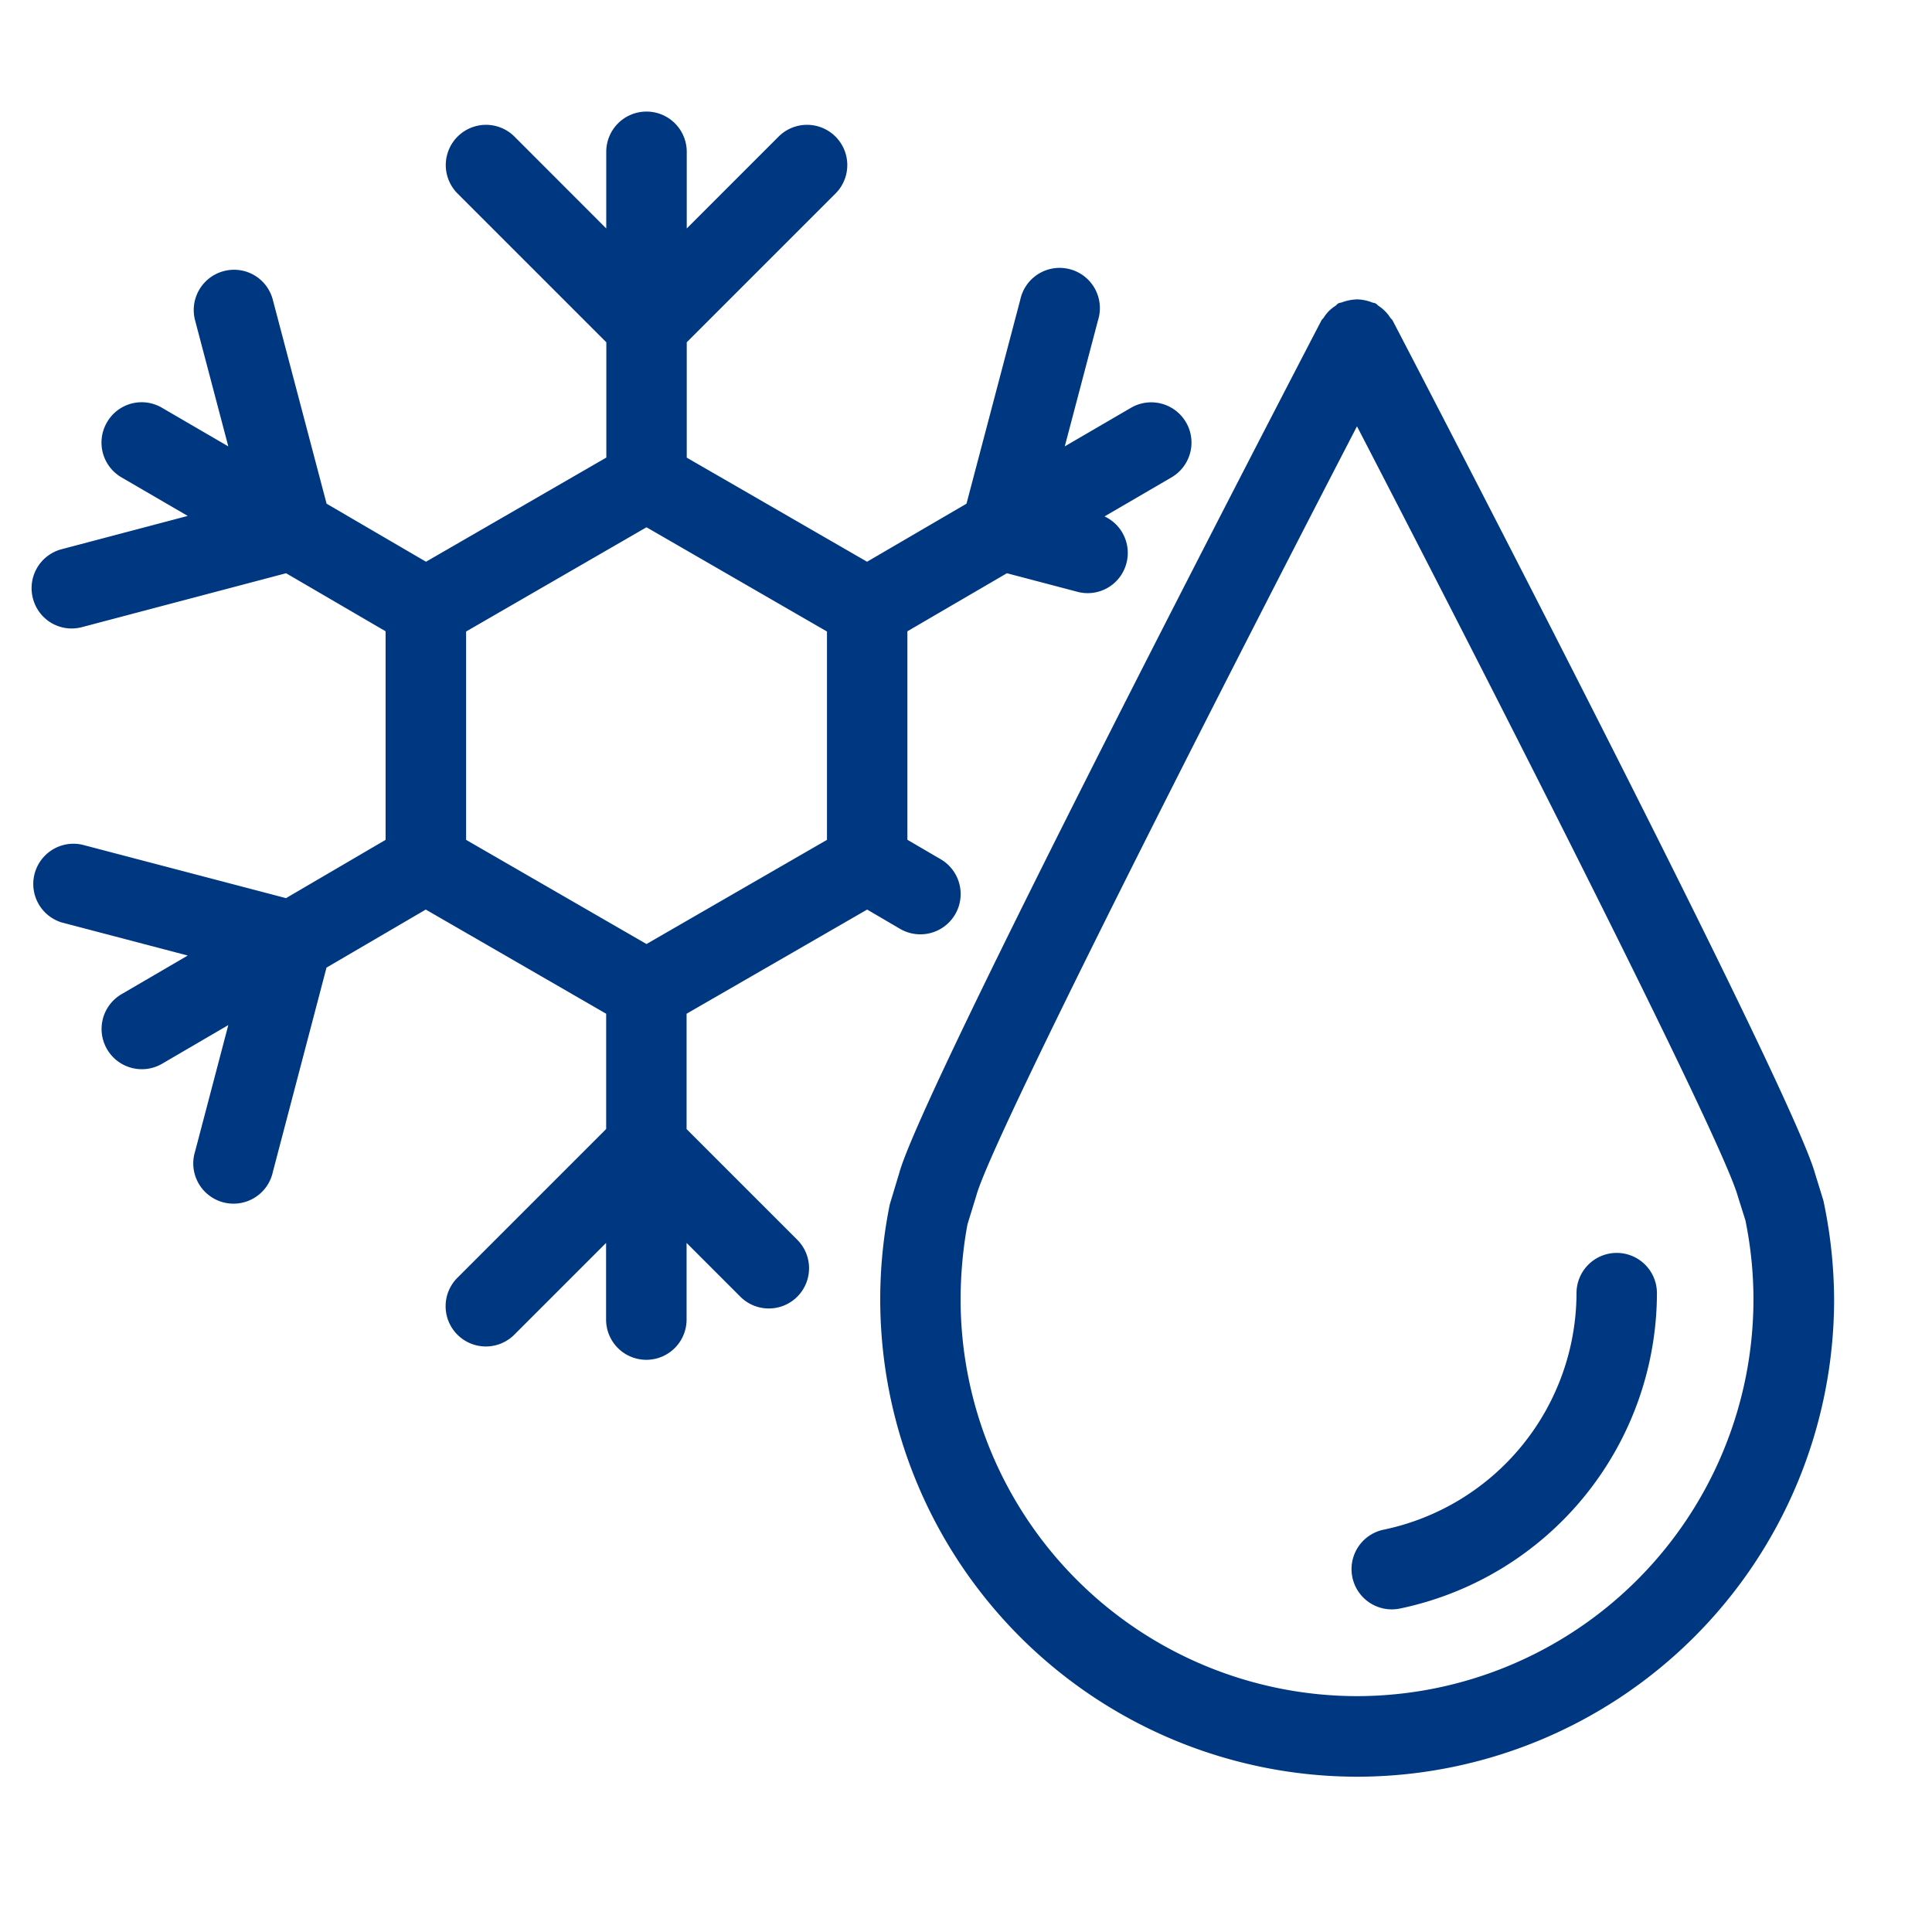
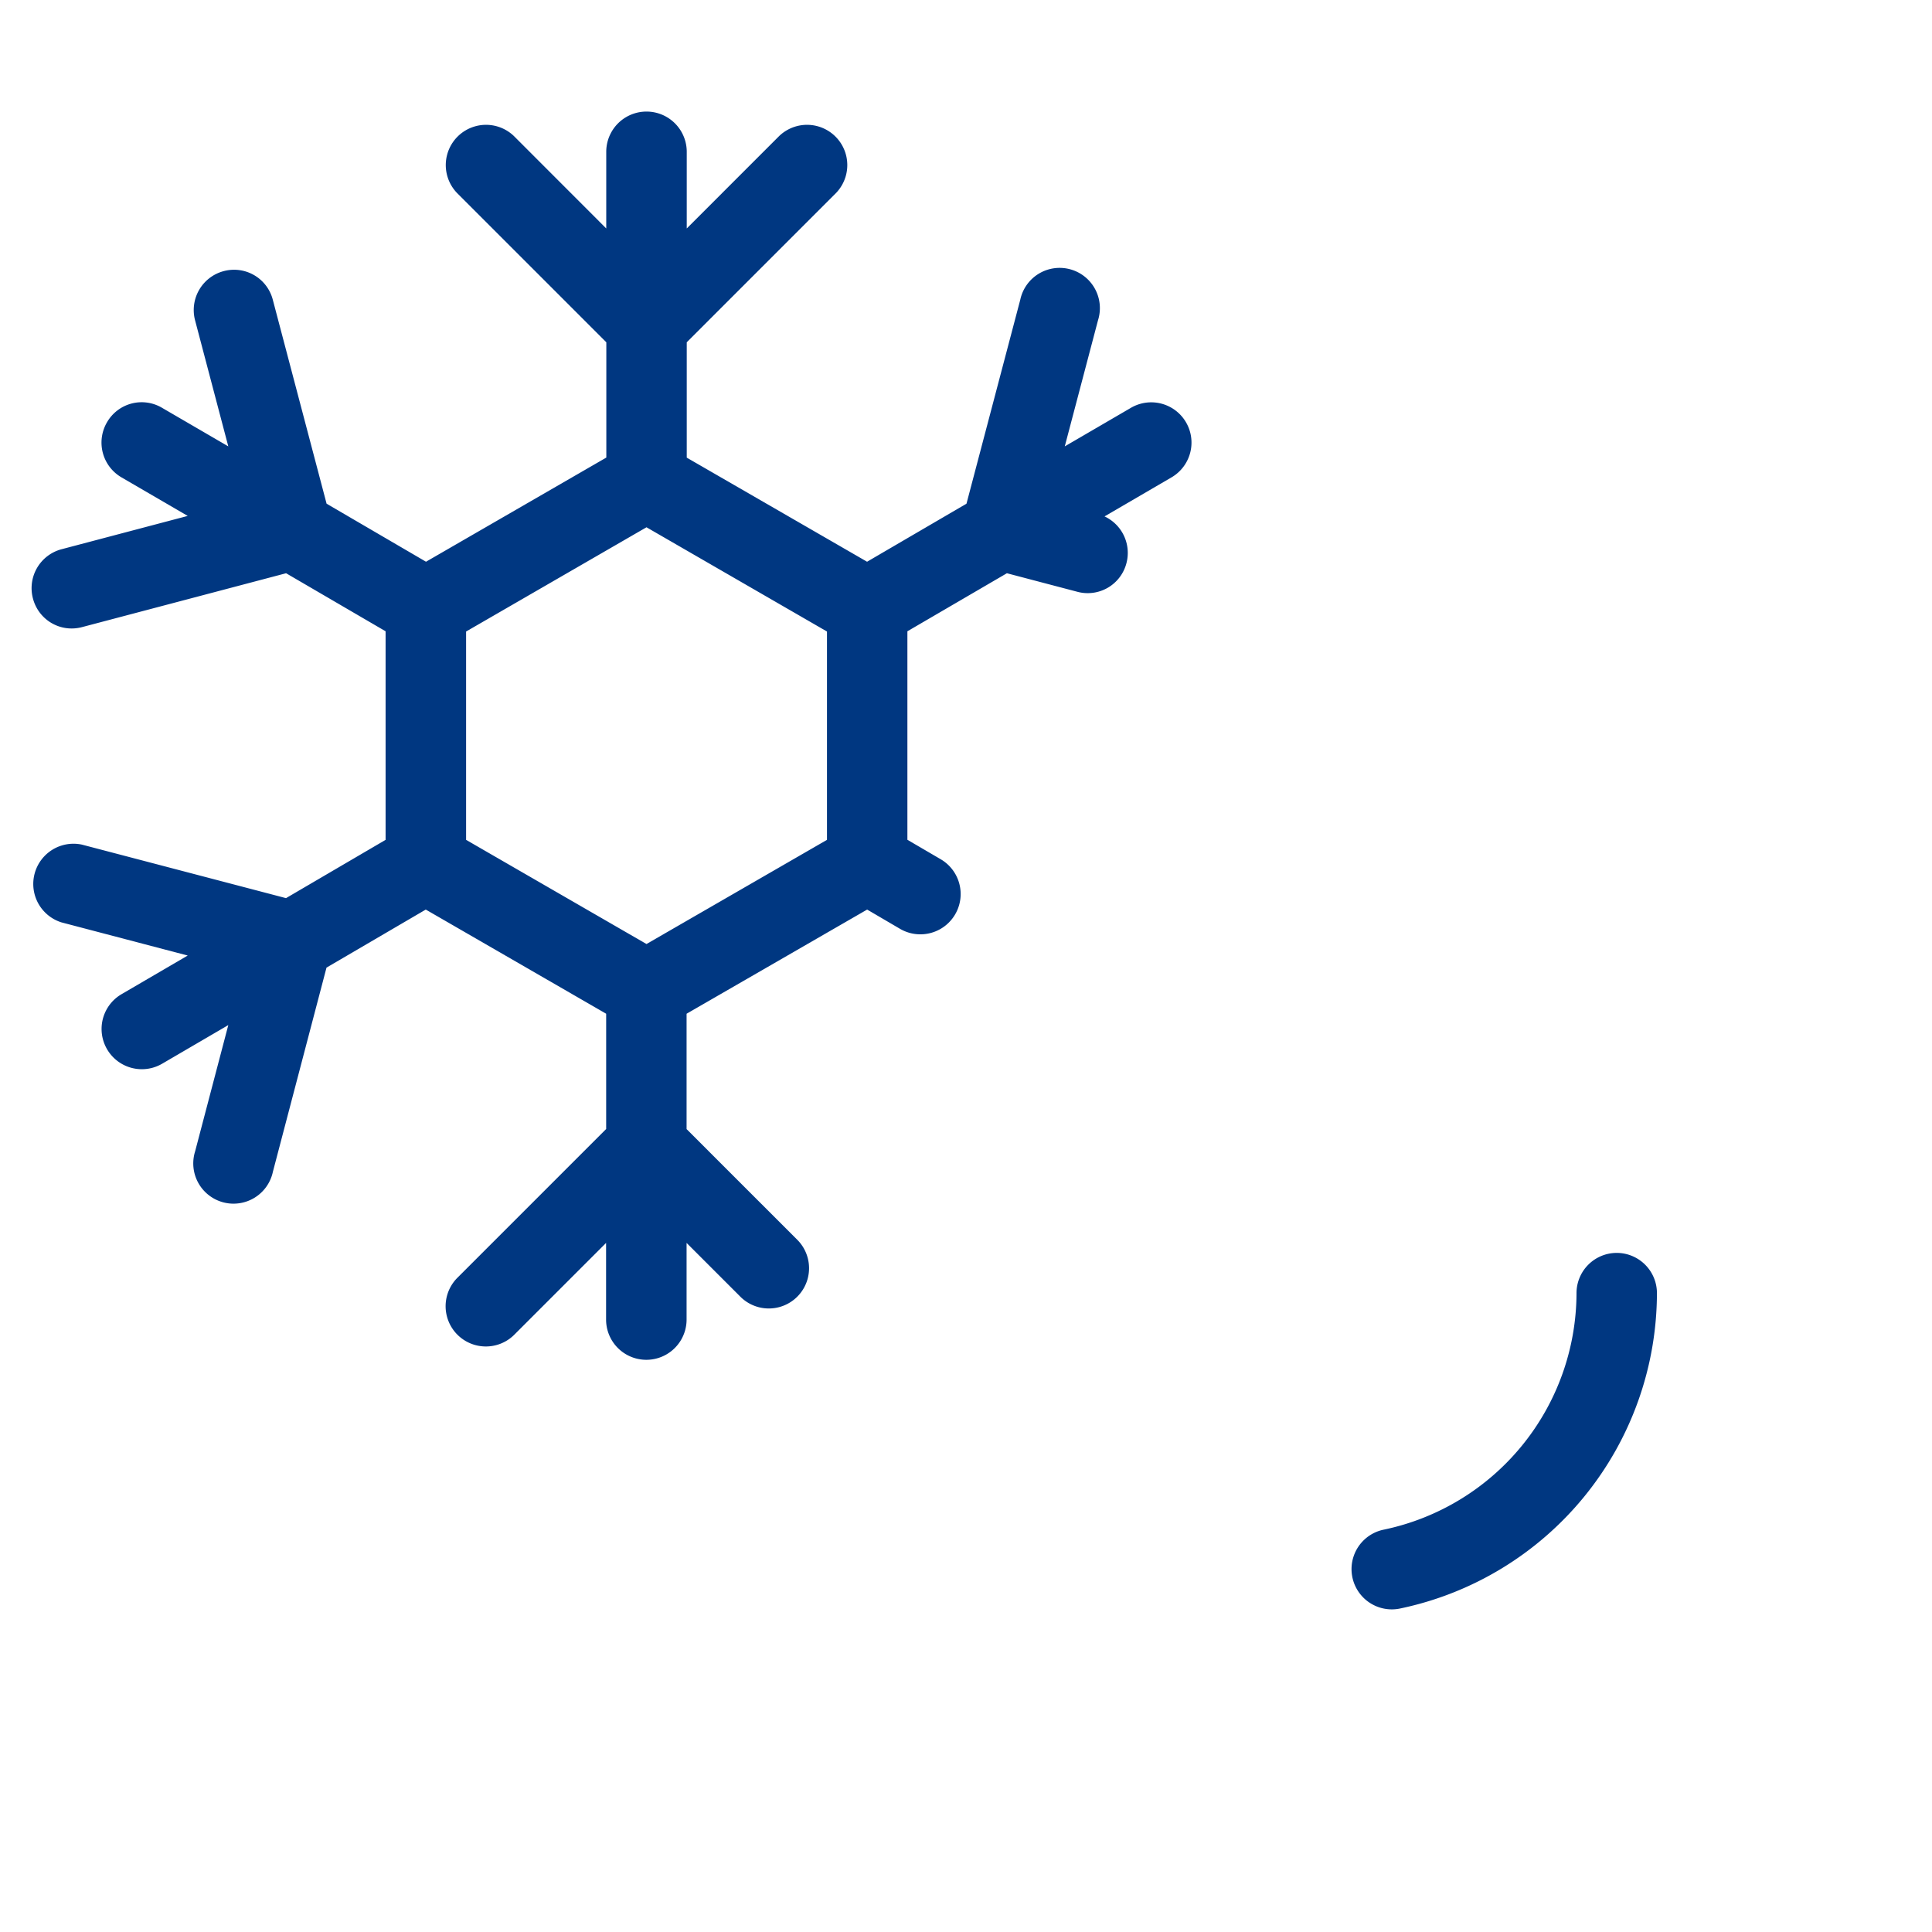
<svg xmlns="http://www.w3.org/2000/svg" xml:space="preserve" viewBox="0 0 24 24">
-   <path d="m22.651 14.914-.101-.327c-.29-1.058-4.743-9.632-5.25-10.605-.008-.015-.022-.024-.031-.038a.5.5 0 0 0-.142-.143c-.015-.01-.024-.024-.04-.032-.013-.007-.028-.006-.042-.012a.5.5 0 0 0-.097-.028q-.044-.009-.089-.01a.6.6 0 0 0-.187.036c-.015.006-.031.006-.046.013-.016.009-.026.025-.042.035a.45.45 0 0 0-.139.141c-.009.014-.023.023-.03.037-.507.974-4.96 9.548-5.244 10.59l-.118.391a5.93 5.93 0 0 0 5.806 7.109 5.93 5.93 0 0 0 5.925-5.925 6 6 0 0 0-.133-1.232m-5.794 6.156a4.93 4.93 0 0 1-4.924-4.925c0-.328.033-.66.086-.938l.11-.357c.183-.67 2.779-5.792 4.728-9.554 1.948 3.762 4.545 8.885 4.732 9.568l.093.295q.1.488.1.985a4.93 4.93 0 0 1-4.925 4.926" style="fill:#003781" />
  <path d="M20.084 15.564a.5.5 0 0 0-.5.5 3.01 3.01 0 0 1-2.395 2.938.5.5 0 1 0 .201.98 4.01 4.01 0 0 0 3.193-3.918.5.5 0 0 0-.499-.5m-9.312-4.265.408.239a.5.5 0 1 0 .506-.864l-.414-.242v-2.59l1.236-.721.874.23a.497.497 0 0 0 .611-.355.5.5 0 0 0-.272-.581l.832-.485a.5.5 0 0 0-.504-.864l-.822.479.413-1.567a.5.5 0 1 0-.966-.254l-.668 2.533-1.235.721-2.24-1.293V4.252l1.854-1.854a.5.5 0 0 0-.707-.707L8.531 2.838v-.952a.5.5 0 0 0-1 0v.952L6.385 1.691a.5.5 0 0 0-.707.707l1.854 1.854v1.432l-2.24 1.294-1.235-.721-.668-2.533a.497.497 0 0 0-.61-.356.5.5 0 0 0-.356.61l.413 1.567-.823-.479a.497.497 0 0 0-.684.18.5.5 0 0 0 .18.684l.823.479-1.568.414a.5.5 0 0 0-.355.611c.07.267.34.428.611.356l2.534-.669 1.236.721v2.591l-1.237.724-2.536-.665a.5.5 0 0 0-.254.966l1.569.412-.822.48a.5.5 0 1 0 .504.864l.822-.48-.412 1.568a.5.5 0 1 0 .966.254l.666-2.536 1.233-.721 2.241 1.294v1.432l-1.854 1.854a.5.5 0 0 0 .707.707l1.146-1.146v.952a.5.5 0 0 0 1 0v-.952l.674.674a.5.5 0 0 0 .707-.707l-1.381-1.381v-1.433zm-2.741.428L5.79 10.433V7.845L8.031 6.55l2.242 1.295v2.588z" style="fill:#003781" />
</svg>